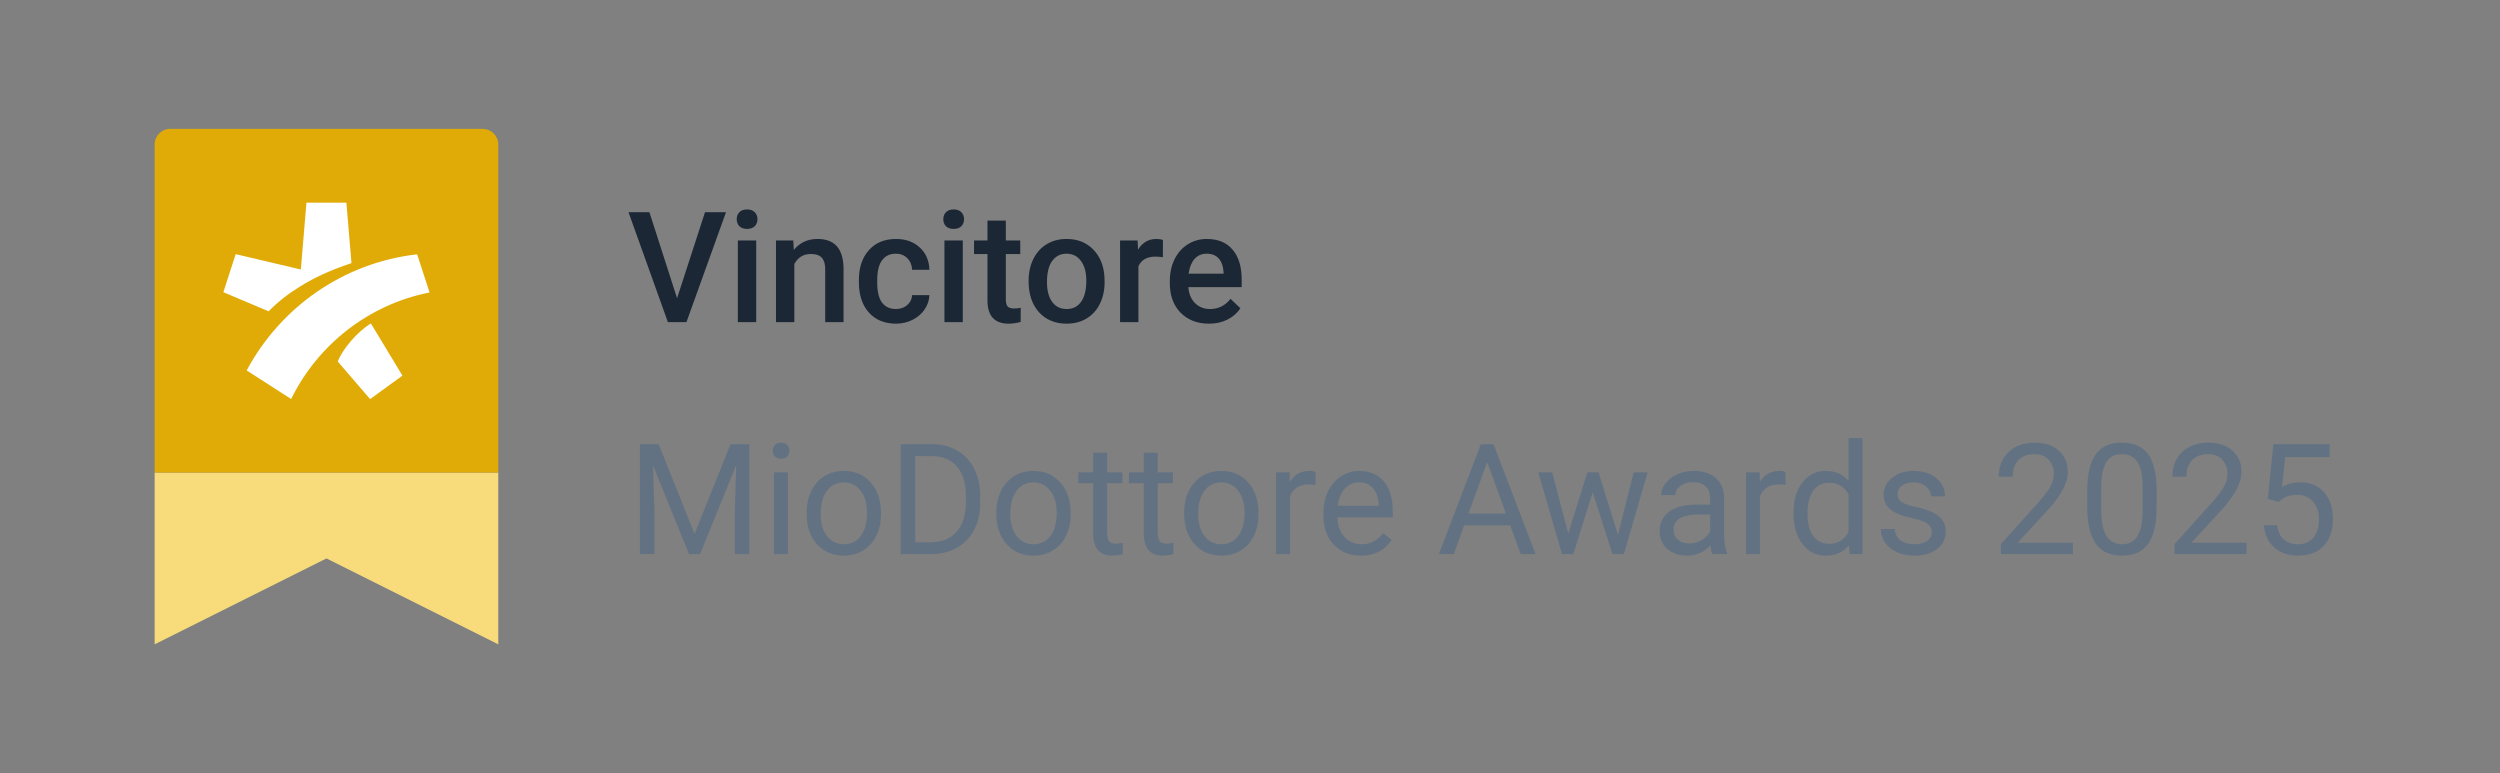
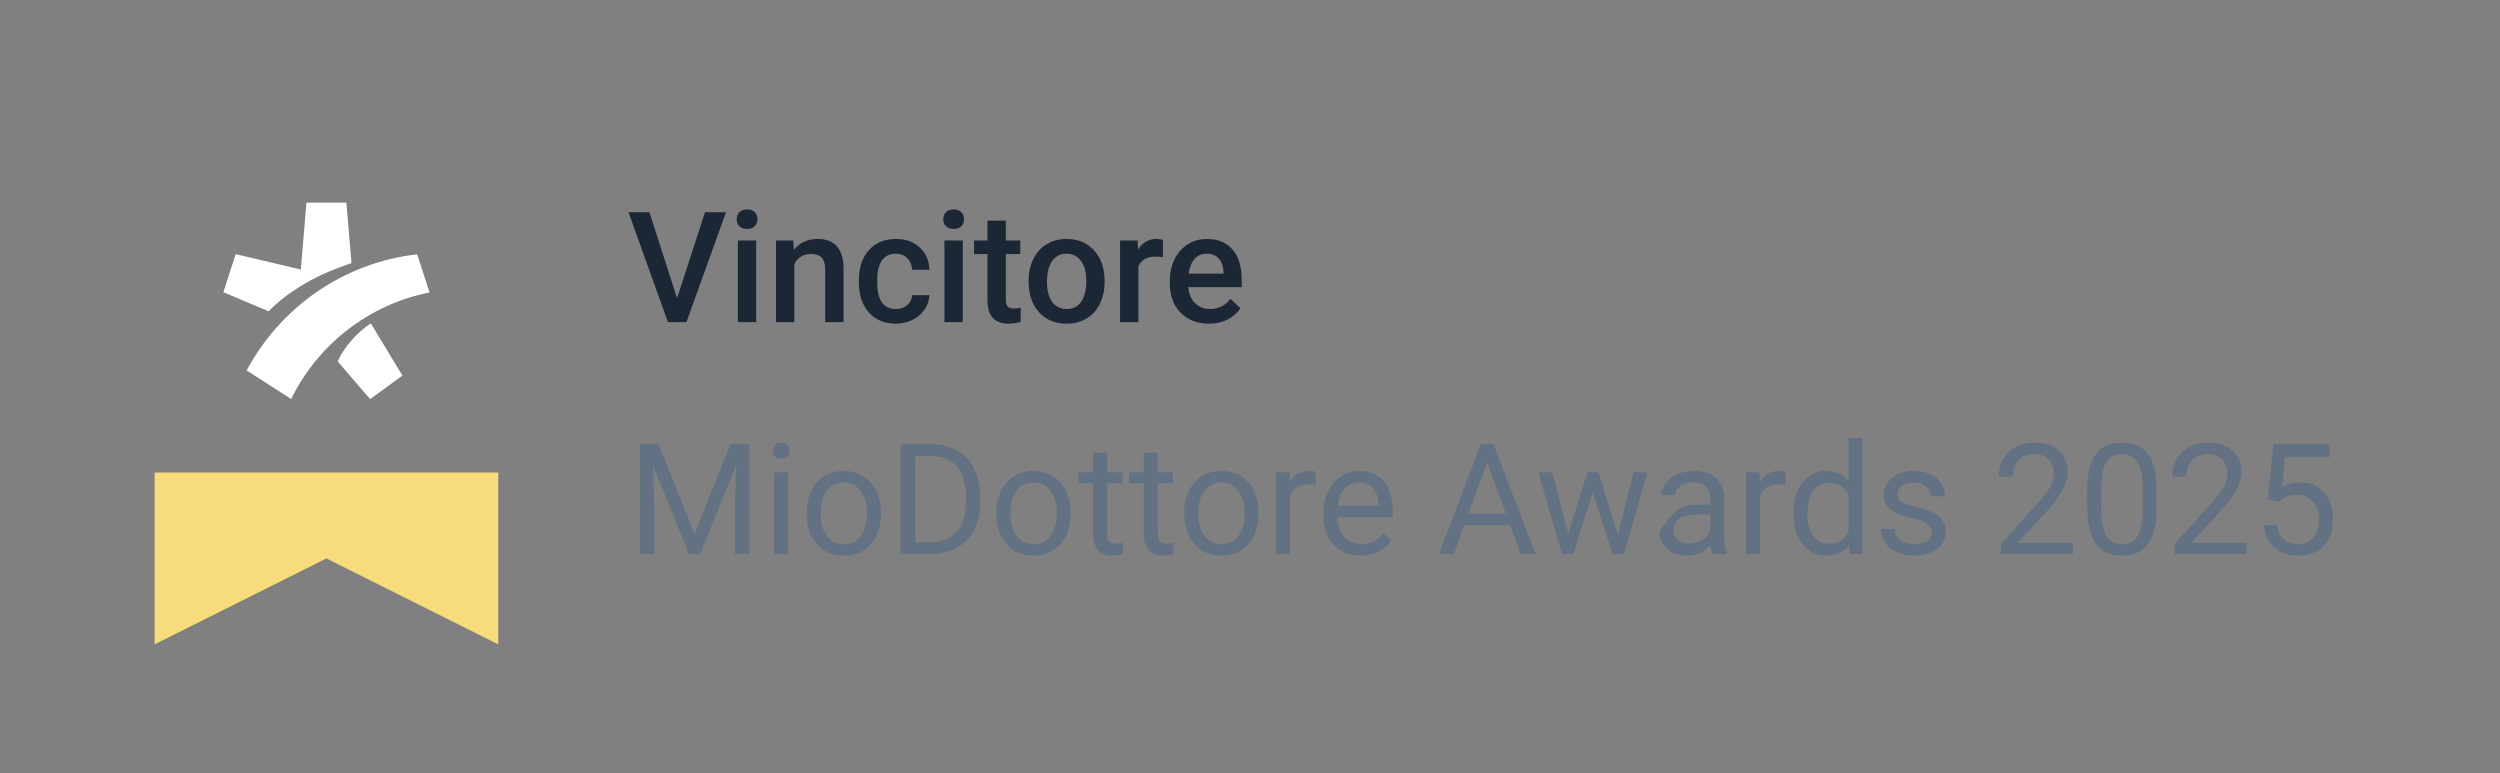
<svg xmlns="http://www.w3.org/2000/svg" width="194" height="60" viewBox="0 0 194 60" fill="none">
  <rect x="0" y="0" width="194" height="60" fill="#808080" stroke="none" />
  <path d="M12 36.667H38.666V50L25.333 43.333L12 50V36.667Z" fill="#F8DC7C" />
-   <path d="M13.212 10H37.454C38.124 10 38.666 10.543 38.666 11.212V36.667H12V11.212C12 10.543 12.543 10 13.212 10Z" fill="#E1AB07" />
  <path d="M26.206 28.046C26.592 27.102 27.675 25.78 28.78 25.098L31.227 29.148L28.721 30.97L26.206 28.046ZM22.592 30.965L19.142 28.745C21.754 23.861 26.635 20.383 32.372 19.735L33.333 22.696C28.604 23.628 24.658 26.75 22.592 30.965ZM23.345 20.913L23.781 15.727H26.88L27.274 20.416C25.496 21.027 24.45 21.514 23.252 22.251C22.367 22.793 21.563 23.428 20.843 24.157L17.333 22.674L18.29 19.722L23.345 20.913Z" fill="white" />
  <path d="M52.54 23.143L54.708 16.469H56.337L53.267 25H51.831L48.773 16.469H50.395L52.54 23.143ZM58.681 25H57.257V18.66H58.681V25ZM57.169 17.014C57.169 16.795 57.237 16.613 57.374 16.469C57.515 16.324 57.714 16.252 57.972 16.252C58.23 16.252 58.429 16.324 58.569 16.469C58.71 16.613 58.78 16.795 58.78 17.014C58.78 17.229 58.71 17.408 58.569 17.553C58.429 17.693 58.23 17.764 57.972 17.764C57.714 17.764 57.515 17.693 57.374 17.553C57.237 17.408 57.169 17.229 57.169 17.014ZM61.558 18.66L61.599 19.393C62.067 18.826 62.683 18.543 63.444 18.543C64.765 18.543 65.436 19.299 65.46 20.811V25H64.036V20.893C64.036 20.49 63.948 20.193 63.773 20.002C63.601 19.807 63.317 19.709 62.923 19.709C62.349 19.709 61.921 19.969 61.64 20.488V25H60.216V18.66H61.558ZM69.52 23.98C69.876 23.98 70.171 23.877 70.405 23.67C70.64 23.463 70.765 23.207 70.78 22.902H72.122C72.106 23.297 71.983 23.666 71.753 24.01C71.522 24.35 71.21 24.619 70.815 24.818C70.421 25.018 69.995 25.117 69.538 25.117C68.651 25.117 67.948 24.83 67.429 24.256C66.909 23.682 66.649 22.889 66.649 21.877V21.73C66.649 20.766 66.907 19.994 67.423 19.416C67.939 18.834 68.642 18.543 69.532 18.543C70.286 18.543 70.899 18.764 71.372 19.205C71.849 19.643 72.099 20.219 72.122 20.934H70.78C70.765 20.57 70.64 20.271 70.405 20.037C70.175 19.803 69.88 19.686 69.52 19.686C69.06 19.686 68.704 19.854 68.454 20.189C68.204 20.521 68.077 21.027 68.073 21.707V21.936C68.073 22.623 68.196 23.137 68.442 23.477C68.692 23.812 69.052 23.98 69.52 23.98ZM74.712 25H73.288V18.66H74.712V25ZM73.2 17.014C73.2 16.795 73.269 16.613 73.405 16.469C73.546 16.324 73.745 16.252 74.003 16.252C74.261 16.252 74.46 16.324 74.601 16.469C74.741 16.613 74.811 16.795 74.811 17.014C74.811 17.229 74.741 17.408 74.601 17.553C74.46 17.693 74.261 17.764 74.003 17.764C73.745 17.764 73.546 17.693 73.405 17.553C73.269 17.408 73.2 17.229 73.2 17.014ZM78.052 17.119V18.66H79.171V19.715H78.052V23.254C78.052 23.496 78.099 23.672 78.192 23.781C78.29 23.887 78.462 23.939 78.708 23.939C78.872 23.939 79.038 23.92 79.206 23.881V24.982C78.882 25.072 78.569 25.117 78.269 25.117C77.175 25.117 76.628 24.514 76.628 23.307V19.715H75.585V18.66H76.628V17.119H78.052ZM79.821 21.771C79.821 21.15 79.944 20.592 80.19 20.096C80.436 19.596 80.782 19.213 81.228 18.947C81.673 18.678 82.185 18.543 82.763 18.543C83.618 18.543 84.311 18.818 84.843 19.369C85.378 19.92 85.667 20.65 85.71 21.561L85.716 21.895C85.716 22.52 85.595 23.078 85.353 23.57C85.114 24.062 84.77 24.443 84.321 24.713C83.876 24.982 83.36 25.117 82.774 25.117C81.88 25.117 81.163 24.82 80.624 24.227C80.089 23.629 79.821 22.834 79.821 21.842V21.771ZM81.245 21.895C81.245 22.547 81.38 23.059 81.649 23.43C81.919 23.797 82.294 23.98 82.774 23.98C83.255 23.98 83.628 23.793 83.894 23.418C84.163 23.043 84.298 22.494 84.298 21.771C84.298 21.131 84.159 20.623 83.882 20.248C83.608 19.873 83.235 19.686 82.763 19.686C82.298 19.686 81.929 19.871 81.655 20.242C81.382 20.609 81.245 21.16 81.245 21.895ZM90.239 19.961C90.052 19.93 89.858 19.914 89.659 19.914C89.007 19.914 88.567 20.164 88.341 20.664V25H86.917V18.66H88.276L88.311 19.369C88.655 18.818 89.132 18.543 89.741 18.543C89.944 18.543 90.112 18.57 90.245 18.625L90.239 19.961ZM93.814 25.117C92.911 25.117 92.179 24.834 91.616 24.268C91.058 23.697 90.778 22.939 90.778 21.994V21.818C90.778 21.186 90.899 20.621 91.142 20.125C91.388 19.625 91.731 19.236 92.173 18.959C92.614 18.682 93.106 18.543 93.649 18.543C94.513 18.543 95.179 18.818 95.647 19.369C96.12 19.92 96.356 20.699 96.356 21.707V22.281H92.214C92.257 22.805 92.431 23.219 92.735 23.523C93.044 23.828 93.431 23.98 93.895 23.98C94.548 23.98 95.079 23.717 95.489 23.189L96.257 23.922C96.003 24.301 95.663 24.596 95.237 24.807C94.815 25.014 94.341 25.117 93.814 25.117ZM93.644 19.686C93.253 19.686 92.936 19.822 92.694 20.096C92.456 20.369 92.304 20.75 92.237 21.238H94.95V21.133C94.919 20.656 94.792 20.297 94.569 20.055C94.347 19.809 94.038 19.686 93.644 19.686Z" fill="#1B2734" />
-   <path d="M51.11 34.469L53.899 41.43L56.688 34.469H58.148V43H57.023V39.678L57.128 36.092L54.327 43H53.466L50.671 36.109L50.782 39.678V43H49.657V34.469H51.11ZM61.142 43H60.058V36.66H61.142V43ZM59.97 34.978C59.97 34.803 60.023 34.654 60.128 34.533C60.237 34.412 60.398 34.352 60.608 34.352C60.819 34.352 60.98 34.412 61.089 34.533C61.198 34.654 61.253 34.803 61.253 34.978C61.253 35.154 61.198 35.301 61.089 35.418C60.98 35.535 60.819 35.594 60.608 35.594C60.398 35.594 60.237 35.535 60.128 35.418C60.023 35.301 59.97 35.154 59.97 34.978ZM62.595 39.772C62.595 39.15 62.716 38.592 62.958 38.096C63.204 37.6 63.544 37.217 63.977 36.947C64.415 36.678 64.913 36.543 65.472 36.543C66.335 36.543 67.032 36.842 67.564 37.44C68.099 38.037 68.366 38.832 68.366 39.824V39.9C68.366 40.518 68.247 41.072 68.009 41.565C67.774 42.053 67.436 42.434 66.995 42.707C66.558 42.98 66.054 43.117 65.483 43.117C64.624 43.117 63.927 42.818 63.392 42.221C62.86 41.623 62.595 40.832 62.595 39.848V39.772ZM63.685 39.9C63.685 40.603 63.847 41.168 64.171 41.594C64.499 42.02 64.936 42.232 65.483 42.232C66.034 42.232 66.472 42.018 66.796 41.588C67.12 41.154 67.282 40.549 67.282 39.772C67.282 39.076 67.116 38.514 66.784 38.084C66.456 37.65 66.019 37.434 65.472 37.434C64.936 37.434 64.505 37.647 64.177 38.072C63.849 38.498 63.685 39.107 63.685 39.9ZM69.895 43V34.469H72.304C73.046 34.469 73.702 34.633 74.272 34.961C74.843 35.289 75.282 35.756 75.591 36.361C75.903 36.967 76.061 37.662 76.065 38.447V38.992C76.065 39.797 75.909 40.502 75.597 41.107C75.288 41.713 74.845 42.178 74.267 42.502C73.692 42.826 73.022 42.992 72.257 43H69.895ZM71.02 35.395V42.08H72.204C73.071 42.08 73.745 41.81 74.226 41.272C74.71 40.732 74.952 39.965 74.952 38.969V38.471C74.952 37.502 74.724 36.75 74.267 36.215C73.814 35.676 73.169 35.402 72.333 35.395H71.02ZM77.314 39.772C77.314 39.15 77.435 38.592 77.677 38.096C77.923 37.6 78.263 37.217 78.696 36.947C79.134 36.678 79.632 36.543 80.19 36.543C81.054 36.543 81.751 36.842 82.282 37.44C82.817 38.037 83.085 38.832 83.085 39.824V39.9C83.085 40.518 82.966 41.072 82.728 41.565C82.493 42.053 82.155 42.434 81.714 42.707C81.276 42.98 80.772 43.117 80.202 43.117C79.343 43.117 78.645 42.818 78.11 42.221C77.579 41.623 77.314 40.832 77.314 39.848V39.772ZM78.403 39.9C78.403 40.603 78.565 41.168 78.89 41.594C79.218 42.02 79.655 42.232 80.202 42.232C80.753 42.232 81.19 42.018 81.515 41.588C81.839 41.154 82.001 40.549 82.001 39.772C82.001 39.076 81.835 38.514 81.503 38.084C81.175 37.65 80.737 37.434 80.19 37.434C79.655 37.434 79.224 37.647 78.895 38.072C78.567 38.498 78.403 39.107 78.403 39.9ZM85.915 35.125V36.66H87.099V37.498H85.915V41.43C85.915 41.684 85.968 41.875 86.073 42.004C86.179 42.129 86.358 42.191 86.612 42.191C86.737 42.191 86.909 42.168 87.128 42.121V43C86.843 43.078 86.565 43.117 86.296 43.117C85.811 43.117 85.446 42.971 85.2 42.678C84.954 42.385 84.831 41.969 84.831 41.43V37.498H83.677V36.66H84.831V35.125H85.915ZM89.841 35.125V36.66H91.024V37.498H89.841V41.43C89.841 41.684 89.894 41.875 89.999 42.004C90.105 42.129 90.284 42.191 90.538 42.191C90.663 42.191 90.835 42.168 91.054 42.121V43C90.769 43.078 90.491 43.117 90.222 43.117C89.737 43.117 89.372 42.971 89.126 42.678C88.88 42.385 88.757 41.969 88.757 41.43V37.498H87.603V36.66H88.757V35.125H89.841ZM91.892 39.772C91.892 39.15 92.013 38.592 92.255 38.096C92.501 37.6 92.841 37.217 93.274 36.947C93.712 36.678 94.21 36.543 94.769 36.543C95.632 36.543 96.329 36.842 96.86 37.44C97.395 38.037 97.663 38.832 97.663 39.824V39.9C97.663 40.518 97.544 41.072 97.306 41.565C97.071 42.053 96.733 42.434 96.292 42.707C95.855 42.98 95.351 43.117 94.78 43.117C93.921 43.117 93.224 42.818 92.689 42.221C92.157 41.623 91.892 40.832 91.892 39.848V39.772ZM92.981 39.9C92.981 40.603 93.144 41.168 93.468 41.594C93.796 42.02 94.233 42.232 94.78 42.232C95.331 42.232 95.769 42.018 96.093 41.588C96.417 41.154 96.579 40.549 96.579 39.772C96.579 39.076 96.413 38.514 96.081 38.084C95.753 37.65 95.315 37.434 94.769 37.434C94.233 37.434 93.802 37.647 93.474 38.072C93.145 38.498 92.981 39.107 92.981 39.9ZM102.087 37.633C101.923 37.605 101.745 37.592 101.554 37.592C100.843 37.592 100.36 37.895 100.106 38.5V43H99.022V36.66H100.077L100.095 37.393C100.45 36.826 100.954 36.543 101.606 36.543C101.817 36.543 101.978 36.57 102.087 36.625V37.633ZM105.603 43.117C104.743 43.117 104.044 42.836 103.505 42.273C102.966 41.707 102.696 40.951 102.696 40.006V39.807C102.696 39.178 102.815 38.617 103.054 38.125C103.296 37.629 103.632 37.242 104.062 36.965C104.495 36.684 104.964 36.543 105.468 36.543C106.292 36.543 106.933 36.815 107.39 37.357C107.847 37.9 108.075 38.678 108.075 39.69V40.141H103.78C103.796 40.766 103.978 41.272 104.325 41.658C104.677 42.041 105.122 42.232 105.661 42.232C106.044 42.232 106.368 42.154 106.634 41.998C106.899 41.842 107.132 41.635 107.331 41.377L107.993 41.893C107.462 42.709 106.665 43.117 105.603 43.117ZM105.468 37.434C105.03 37.434 104.663 37.594 104.366 37.914C104.069 38.23 103.886 38.676 103.815 39.25H106.991V39.168C106.96 38.617 106.812 38.191 106.546 37.891C106.28 37.586 105.921 37.434 105.468 37.434ZM117.192 40.773H113.618L112.815 43H111.655L114.913 34.469H115.897L119.161 43H118.007L117.192 40.773ZM113.958 39.848H116.858L115.405 35.857L113.958 39.848ZM125.554 41.506L126.772 36.66H127.856L126.011 43H125.132L123.591 38.195L122.091 43H121.212L119.372 36.66H120.45L121.698 41.406L123.175 36.66H124.048L125.554 41.506ZM132.878 43C132.815 42.875 132.765 42.652 132.726 42.332C132.222 42.855 131.62 43.117 130.921 43.117C130.296 43.117 129.782 42.941 129.38 42.59C128.981 42.234 128.782 41.785 128.782 41.242C128.782 40.582 129.032 40.07 129.532 39.707C130.036 39.34 130.743 39.156 131.653 39.156H132.708V38.658C132.708 38.279 132.595 37.978 132.368 37.756C132.142 37.529 131.808 37.416 131.366 37.416C130.979 37.416 130.655 37.514 130.394 37.709C130.132 37.904 130.001 38.141 130.001 38.418H128.911C128.911 38.102 129.022 37.797 129.245 37.504C129.472 37.207 129.776 36.973 130.159 36.801C130.546 36.629 130.97 36.543 131.431 36.543C132.161 36.543 132.733 36.727 133.147 37.094C133.562 37.457 133.776 37.959 133.792 38.6V41.518C133.792 42.1 133.866 42.562 134.015 42.906V43H132.878ZM131.079 42.174C131.419 42.174 131.741 42.086 132.046 41.91C132.351 41.734 132.571 41.506 132.708 41.225V39.924H131.858C130.53 39.924 129.866 40.312 129.866 41.09C129.866 41.43 129.979 41.695 130.206 41.887C130.433 42.078 130.724 42.174 131.079 42.174ZM138.556 37.633C138.392 37.605 138.214 37.592 138.022 37.592C137.312 37.592 136.829 37.895 136.575 38.5V43H135.491V36.66H136.546L136.563 37.393C136.919 36.826 137.423 36.543 138.075 36.543C138.286 36.543 138.446 36.57 138.556 36.625V37.633ZM139.177 39.777C139.177 38.805 139.407 38.023 139.868 37.434C140.329 36.84 140.933 36.543 141.679 36.543C142.421 36.543 143.009 36.797 143.442 37.305V34H144.526V43H143.53L143.478 42.32C143.044 42.852 142.44 43.117 141.667 43.117C140.933 43.117 140.333 42.816 139.868 42.215C139.407 41.613 139.177 40.828 139.177 39.859V39.777ZM140.261 39.9C140.261 40.619 140.409 41.182 140.706 41.588C141.003 41.994 141.413 42.197 141.937 42.197C142.624 42.197 143.126 41.889 143.442 41.272V38.359C143.118 37.762 142.62 37.463 141.948 37.463C141.417 37.463 141.003 37.668 140.706 38.078C140.409 38.488 140.261 39.096 140.261 39.9ZM149.905 41.318C149.905 41.025 149.794 40.799 149.571 40.639C149.353 40.475 148.968 40.334 148.417 40.217C147.87 40.1 147.435 39.959 147.11 39.795C146.79 39.631 146.552 39.435 146.396 39.209C146.243 38.982 146.167 38.713 146.167 38.4C146.167 37.881 146.386 37.441 146.823 37.082C147.265 36.723 147.827 36.543 148.511 36.543C149.229 36.543 149.812 36.728 150.257 37.1C150.706 37.471 150.931 37.945 150.931 38.523H149.841C149.841 38.227 149.714 37.971 149.46 37.756C149.21 37.541 148.894 37.434 148.511 37.434C148.116 37.434 147.808 37.52 147.585 37.691C147.362 37.863 147.251 38.088 147.251 38.365C147.251 38.627 147.354 38.824 147.562 38.957C147.769 39.09 148.142 39.217 148.681 39.338C149.224 39.459 149.663 39.603 149.999 39.772C150.335 39.94 150.583 40.143 150.743 40.381C150.907 40.615 150.989 40.902 150.989 41.242C150.989 41.809 150.763 42.264 150.31 42.607C149.856 42.947 149.269 43.117 148.546 43.117C148.038 43.117 147.589 43.027 147.198 42.848C146.808 42.668 146.501 42.418 146.278 42.098C146.06 41.773 145.95 41.424 145.95 41.049H147.034C147.054 41.412 147.198 41.701 147.468 41.916C147.741 42.127 148.101 42.232 148.546 42.232C148.956 42.232 149.284 42.15 149.53 41.986C149.78 41.818 149.905 41.596 149.905 41.318ZM160.856 43H155.267V42.221L158.22 38.94C158.657 38.443 158.958 38.041 159.122 37.732C159.29 37.42 159.374 37.098 159.374 36.766C159.374 36.32 159.239 35.955 158.97 35.67C158.7 35.385 158.341 35.242 157.892 35.242C157.353 35.242 156.933 35.397 156.632 35.705C156.335 36.01 156.187 36.435 156.187 36.982H155.103C155.103 36.197 155.354 35.562 155.858 35.078C156.366 34.594 157.044 34.352 157.892 34.352C158.685 34.352 159.312 34.56 159.772 34.978C160.233 35.393 160.464 35.945 160.464 36.637C160.464 37.477 159.929 38.477 158.858 39.637L156.573 42.115H160.856V43ZM167.354 39.361C167.354 40.631 167.138 41.574 166.704 42.191C166.271 42.809 165.593 43.117 164.671 43.117C163.761 43.117 163.087 42.816 162.649 42.215C162.212 41.609 161.985 40.707 161.97 39.508V38.06C161.97 36.807 162.187 35.875 162.62 35.266C163.054 34.656 163.733 34.352 164.659 34.352C165.577 34.352 166.253 34.647 166.687 35.236C167.12 35.822 167.343 36.728 167.354 37.955V39.361ZM166.271 37.879C166.271 36.961 166.142 36.293 165.884 35.875C165.626 35.453 165.218 35.242 164.659 35.242C164.104 35.242 163.7 35.451 163.446 35.869C163.192 36.287 163.062 36.93 163.054 37.797V39.531C163.054 40.453 163.187 41.135 163.452 41.576C163.722 42.014 164.128 42.232 164.671 42.232C165.206 42.232 165.603 42.025 165.86 41.611C166.122 41.197 166.259 40.545 166.271 39.654V37.879ZM174.333 43H168.743V42.221L171.696 38.94C172.134 38.443 172.435 38.041 172.599 37.732C172.767 37.42 172.851 37.098 172.851 36.766C172.851 36.32 172.716 35.955 172.446 35.67C172.177 35.385 171.817 35.242 171.368 35.242C170.829 35.242 170.409 35.397 170.108 35.705C169.812 36.01 169.663 36.435 169.663 36.982H168.579C168.579 36.197 168.831 35.562 169.335 35.078C169.843 34.594 170.521 34.352 171.368 34.352C172.161 34.352 172.788 34.56 173.249 34.978C173.71 35.393 173.94 35.945 173.94 36.637C173.94 37.477 173.405 38.477 172.335 39.637L170.05 42.115H174.333V43ZM175.979 38.723L176.413 34.469H180.784V35.471H177.333L177.075 37.797C177.493 37.551 177.968 37.428 178.499 37.428C179.276 37.428 179.894 37.685 180.351 38.201C180.808 38.713 181.036 39.406 181.036 40.281C181.036 41.16 180.798 41.853 180.321 42.361C179.849 42.865 179.187 43.117 178.335 43.117C177.581 43.117 176.966 42.908 176.489 42.49C176.013 42.072 175.741 41.494 175.675 40.756H176.7C176.767 41.244 176.94 41.613 177.222 41.863C177.503 42.109 177.874 42.232 178.335 42.232C178.839 42.232 179.233 42.06 179.519 41.717C179.808 41.373 179.952 40.898 179.952 40.293C179.952 39.723 179.796 39.266 179.483 38.922C179.175 38.574 178.763 38.4 178.247 38.4C177.774 38.4 177.403 38.504 177.134 38.711L176.847 38.945L175.979 38.723Z" fill="#627282" />
+   <path d="M51.11 34.469L53.899 41.43L56.688 34.469H58.148V43H57.023V39.678L57.128 36.092L54.327 43H53.466L50.671 36.109L50.782 39.678V43H49.657V34.469H51.11ZM61.142 43H60.058V36.66H61.142V43ZM59.97 34.978C59.97 34.803 60.023 34.654 60.128 34.533C60.237 34.412 60.398 34.352 60.608 34.352C60.819 34.352 60.98 34.412 61.089 34.533C61.198 34.654 61.253 34.803 61.253 34.978C61.253 35.154 61.198 35.301 61.089 35.418C60.98 35.535 60.819 35.594 60.608 35.594C60.398 35.594 60.237 35.535 60.128 35.418C60.023 35.301 59.97 35.154 59.97 34.978ZM62.595 39.772C62.595 39.15 62.716 38.592 62.958 38.096C63.204 37.6 63.544 37.217 63.977 36.947C64.415 36.678 64.913 36.543 65.472 36.543C66.335 36.543 67.032 36.842 67.564 37.44C68.099 38.037 68.366 38.832 68.366 39.824V39.9C68.366 40.518 68.247 41.072 68.009 41.565C67.774 42.053 67.436 42.434 66.995 42.707C66.558 42.98 66.054 43.117 65.483 43.117C64.624 43.117 63.927 42.818 63.392 42.221C62.86 41.623 62.595 40.832 62.595 39.848V39.772ZM63.685 39.9C63.685 40.603 63.847 41.168 64.171 41.594C64.499 42.02 64.936 42.232 65.483 42.232C66.034 42.232 66.472 42.018 66.796 41.588C67.12 41.154 67.282 40.549 67.282 39.772C67.282 39.076 67.116 38.514 66.784 38.084C66.456 37.65 66.019 37.434 65.472 37.434C64.936 37.434 64.505 37.647 64.177 38.072C63.849 38.498 63.685 39.107 63.685 39.9ZM69.895 43V34.469H72.304C73.046 34.469 73.702 34.633 74.272 34.961C74.843 35.289 75.282 35.756 75.591 36.361C75.903 36.967 76.061 37.662 76.065 38.447V38.992C76.065 39.797 75.909 40.502 75.597 41.107C75.288 41.713 74.845 42.178 74.267 42.502C73.692 42.826 73.022 42.992 72.257 43H69.895ZM71.02 35.395V42.08H72.204C73.071 42.08 73.745 41.81 74.226 41.272C74.71 40.732 74.952 39.965 74.952 38.969V38.471C74.952 37.502 74.724 36.75 74.267 36.215C73.814 35.676 73.169 35.402 72.333 35.395H71.02ZM77.314 39.772C77.314 39.15 77.435 38.592 77.677 38.096C77.923 37.6 78.263 37.217 78.696 36.947C79.134 36.678 79.632 36.543 80.19 36.543C81.054 36.543 81.751 36.842 82.282 37.44C82.817 38.037 83.085 38.832 83.085 39.824V39.9C83.085 40.518 82.966 41.072 82.728 41.565C82.493 42.053 82.155 42.434 81.714 42.707C81.276 42.98 80.772 43.117 80.202 43.117C79.343 43.117 78.645 42.818 78.11 42.221C77.579 41.623 77.314 40.832 77.314 39.848V39.772ZM78.403 39.9C78.403 40.603 78.565 41.168 78.89 41.594C79.218 42.02 79.655 42.232 80.202 42.232C80.753 42.232 81.19 42.018 81.515 41.588C81.839 41.154 82.001 40.549 82.001 39.772C82.001 39.076 81.835 38.514 81.503 38.084C81.175 37.65 80.737 37.434 80.19 37.434C79.655 37.434 79.224 37.647 78.895 38.072C78.567 38.498 78.403 39.107 78.403 39.9ZM85.915 35.125V36.66H87.099V37.498H85.915V41.43C85.915 41.684 85.968 41.875 86.073 42.004C86.179 42.129 86.358 42.191 86.612 42.191C86.737 42.191 86.909 42.168 87.128 42.121V43C86.843 43.078 86.565 43.117 86.296 43.117C85.811 43.117 85.446 42.971 85.2 42.678C84.954 42.385 84.831 41.969 84.831 41.43V37.498H83.677V36.66H84.831V35.125H85.915ZM89.841 35.125V36.66H91.024V37.498H89.841V41.43C89.841 41.684 89.894 41.875 89.999 42.004C90.105 42.129 90.284 42.191 90.538 42.191C90.663 42.191 90.835 42.168 91.054 42.121V43C90.769 43.078 90.491 43.117 90.222 43.117C89.737 43.117 89.372 42.971 89.126 42.678C88.88 42.385 88.757 41.969 88.757 41.43V37.498H87.603V36.66H88.757V35.125H89.841ZM91.892 39.772C91.892 39.15 92.013 38.592 92.255 38.096C92.501 37.6 92.841 37.217 93.274 36.947C93.712 36.678 94.21 36.543 94.769 36.543C95.632 36.543 96.329 36.842 96.86 37.44C97.395 38.037 97.663 38.832 97.663 39.824V39.9C97.663 40.518 97.544 41.072 97.306 41.565C97.071 42.053 96.733 42.434 96.292 42.707C95.855 42.98 95.351 43.117 94.78 43.117C93.921 43.117 93.224 42.818 92.689 42.221C92.157 41.623 91.892 40.832 91.892 39.848V39.772ZM92.981 39.9C92.981 40.603 93.144 41.168 93.468 41.594C93.796 42.02 94.233 42.232 94.78 42.232C95.331 42.232 95.769 42.018 96.093 41.588C96.417 41.154 96.579 40.549 96.579 39.772C96.579 39.076 96.413 38.514 96.081 38.084C95.753 37.65 95.315 37.434 94.769 37.434C94.233 37.434 93.802 37.647 93.474 38.072C93.145 38.498 92.981 39.107 92.981 39.9ZM102.087 37.633C101.923 37.605 101.745 37.592 101.554 37.592C100.843 37.592 100.36 37.895 100.106 38.5V43H99.022V36.66H100.077L100.095 37.393C100.45 36.826 100.954 36.543 101.606 36.543C101.817 36.543 101.978 36.57 102.087 36.625V37.633ZM105.603 43.117C104.743 43.117 104.044 42.836 103.505 42.273C102.966 41.707 102.696 40.951 102.696 40.006V39.807C102.696 39.178 102.815 38.617 103.054 38.125C103.296 37.629 103.632 37.242 104.062 36.965C104.495 36.684 104.964 36.543 105.468 36.543C106.292 36.543 106.933 36.815 107.39 37.357C107.847 37.9 108.075 38.678 108.075 39.69V40.141H103.78C103.796 40.766 103.978 41.272 104.325 41.658C104.677 42.041 105.122 42.232 105.661 42.232C106.044 42.232 106.368 42.154 106.634 41.998C106.899 41.842 107.132 41.635 107.331 41.377L107.993 41.893C107.462 42.709 106.665 43.117 105.603 43.117ZM105.468 37.434C105.03 37.434 104.663 37.594 104.366 37.914C104.069 38.23 103.886 38.676 103.815 39.25H106.991V39.168C106.96 38.617 106.812 38.191 106.546 37.891C106.28 37.586 105.921 37.434 105.468 37.434ZM117.192 40.773H113.618L112.815 43H111.655L114.913 34.469H115.897L119.161 43H118.007L117.192 40.773ZM113.958 39.848H116.858L115.405 35.857L113.958 39.848ZM125.554 41.506L126.772 36.66H127.856L126.011 43H125.132L123.591 38.195L122.091 43H121.212L119.372 36.66H120.45L121.698 41.406L123.175 36.66H124.048L125.554 41.506ZM132.878 43C132.815 42.875 132.765 42.652 132.726 42.332C132.222 42.855 131.62 43.117 130.921 43.117C130.296 43.117 129.782 42.941 129.38 42.59C128.981 42.234 128.782 41.785 128.782 41.242C130.036 39.34 130.743 39.156 131.653 39.156H132.708V38.658C132.708 38.279 132.595 37.978 132.368 37.756C132.142 37.529 131.808 37.416 131.366 37.416C130.979 37.416 130.655 37.514 130.394 37.709C130.132 37.904 130.001 38.141 130.001 38.418H128.911C128.911 38.102 129.022 37.797 129.245 37.504C129.472 37.207 129.776 36.973 130.159 36.801C130.546 36.629 130.97 36.543 131.431 36.543C132.161 36.543 132.733 36.727 133.147 37.094C133.562 37.457 133.776 37.959 133.792 38.6V41.518C133.792 42.1 133.866 42.562 134.015 42.906V43H132.878ZM131.079 42.174C131.419 42.174 131.741 42.086 132.046 41.91C132.351 41.734 132.571 41.506 132.708 41.225V39.924H131.858C130.53 39.924 129.866 40.312 129.866 41.09C129.866 41.43 129.979 41.695 130.206 41.887C130.433 42.078 130.724 42.174 131.079 42.174ZM138.556 37.633C138.392 37.605 138.214 37.592 138.022 37.592C137.312 37.592 136.829 37.895 136.575 38.5V43H135.491V36.66H136.546L136.563 37.393C136.919 36.826 137.423 36.543 138.075 36.543C138.286 36.543 138.446 36.57 138.556 36.625V37.633ZM139.177 39.777C139.177 38.805 139.407 38.023 139.868 37.434C140.329 36.84 140.933 36.543 141.679 36.543C142.421 36.543 143.009 36.797 143.442 37.305V34H144.526V43H143.53L143.478 42.32C143.044 42.852 142.44 43.117 141.667 43.117C140.933 43.117 140.333 42.816 139.868 42.215C139.407 41.613 139.177 40.828 139.177 39.859V39.777ZM140.261 39.9C140.261 40.619 140.409 41.182 140.706 41.588C141.003 41.994 141.413 42.197 141.937 42.197C142.624 42.197 143.126 41.889 143.442 41.272V38.359C143.118 37.762 142.62 37.463 141.948 37.463C141.417 37.463 141.003 37.668 140.706 38.078C140.409 38.488 140.261 39.096 140.261 39.9ZM149.905 41.318C149.905 41.025 149.794 40.799 149.571 40.639C149.353 40.475 148.968 40.334 148.417 40.217C147.87 40.1 147.435 39.959 147.11 39.795C146.79 39.631 146.552 39.435 146.396 39.209C146.243 38.982 146.167 38.713 146.167 38.4C146.167 37.881 146.386 37.441 146.823 37.082C147.265 36.723 147.827 36.543 148.511 36.543C149.229 36.543 149.812 36.728 150.257 37.1C150.706 37.471 150.931 37.945 150.931 38.523H149.841C149.841 38.227 149.714 37.971 149.46 37.756C149.21 37.541 148.894 37.434 148.511 37.434C148.116 37.434 147.808 37.52 147.585 37.691C147.362 37.863 147.251 38.088 147.251 38.365C147.251 38.627 147.354 38.824 147.562 38.957C147.769 39.09 148.142 39.217 148.681 39.338C149.224 39.459 149.663 39.603 149.999 39.772C150.335 39.94 150.583 40.143 150.743 40.381C150.907 40.615 150.989 40.902 150.989 41.242C150.989 41.809 150.763 42.264 150.31 42.607C149.856 42.947 149.269 43.117 148.546 43.117C148.038 43.117 147.589 43.027 147.198 42.848C146.808 42.668 146.501 42.418 146.278 42.098C146.06 41.773 145.95 41.424 145.95 41.049H147.034C147.054 41.412 147.198 41.701 147.468 41.916C147.741 42.127 148.101 42.232 148.546 42.232C148.956 42.232 149.284 42.15 149.53 41.986C149.78 41.818 149.905 41.596 149.905 41.318ZM160.856 43H155.267V42.221L158.22 38.94C158.657 38.443 158.958 38.041 159.122 37.732C159.29 37.42 159.374 37.098 159.374 36.766C159.374 36.32 159.239 35.955 158.97 35.67C158.7 35.385 158.341 35.242 157.892 35.242C157.353 35.242 156.933 35.397 156.632 35.705C156.335 36.01 156.187 36.435 156.187 36.982H155.103C155.103 36.197 155.354 35.562 155.858 35.078C156.366 34.594 157.044 34.352 157.892 34.352C158.685 34.352 159.312 34.56 159.772 34.978C160.233 35.393 160.464 35.945 160.464 36.637C160.464 37.477 159.929 38.477 158.858 39.637L156.573 42.115H160.856V43ZM167.354 39.361C167.354 40.631 167.138 41.574 166.704 42.191C166.271 42.809 165.593 43.117 164.671 43.117C163.761 43.117 163.087 42.816 162.649 42.215C162.212 41.609 161.985 40.707 161.97 39.508V38.06C161.97 36.807 162.187 35.875 162.62 35.266C163.054 34.656 163.733 34.352 164.659 34.352C165.577 34.352 166.253 34.647 166.687 35.236C167.12 35.822 167.343 36.728 167.354 37.955V39.361ZM166.271 37.879C166.271 36.961 166.142 36.293 165.884 35.875C165.626 35.453 165.218 35.242 164.659 35.242C164.104 35.242 163.7 35.451 163.446 35.869C163.192 36.287 163.062 36.93 163.054 37.797V39.531C163.054 40.453 163.187 41.135 163.452 41.576C163.722 42.014 164.128 42.232 164.671 42.232C165.206 42.232 165.603 42.025 165.86 41.611C166.122 41.197 166.259 40.545 166.271 39.654V37.879ZM174.333 43H168.743V42.221L171.696 38.94C172.134 38.443 172.435 38.041 172.599 37.732C172.767 37.42 172.851 37.098 172.851 36.766C172.851 36.32 172.716 35.955 172.446 35.67C172.177 35.385 171.817 35.242 171.368 35.242C170.829 35.242 170.409 35.397 170.108 35.705C169.812 36.01 169.663 36.435 169.663 36.982H168.579C168.579 36.197 168.831 35.562 169.335 35.078C169.843 34.594 170.521 34.352 171.368 34.352C172.161 34.352 172.788 34.56 173.249 34.978C173.71 35.393 173.94 35.945 173.94 36.637C173.94 37.477 173.405 38.477 172.335 39.637L170.05 42.115H174.333V43ZM175.979 38.723L176.413 34.469H180.784V35.471H177.333L177.075 37.797C177.493 37.551 177.968 37.428 178.499 37.428C179.276 37.428 179.894 37.685 180.351 38.201C180.808 38.713 181.036 39.406 181.036 40.281C181.036 41.16 180.798 41.853 180.321 42.361C179.849 42.865 179.187 43.117 178.335 43.117C177.581 43.117 176.966 42.908 176.489 42.49C176.013 42.072 175.741 41.494 175.675 40.756H176.7C176.767 41.244 176.94 41.613 177.222 41.863C177.503 42.109 177.874 42.232 178.335 42.232C178.839 42.232 179.233 42.06 179.519 41.717C179.808 41.373 179.952 40.898 179.952 40.293C179.952 39.723 179.796 39.266 179.483 38.922C179.175 38.574 178.763 38.4 178.247 38.4C177.774 38.4 177.403 38.504 177.134 38.711L176.847 38.945L175.979 38.723Z" fill="#627282" />
</svg>